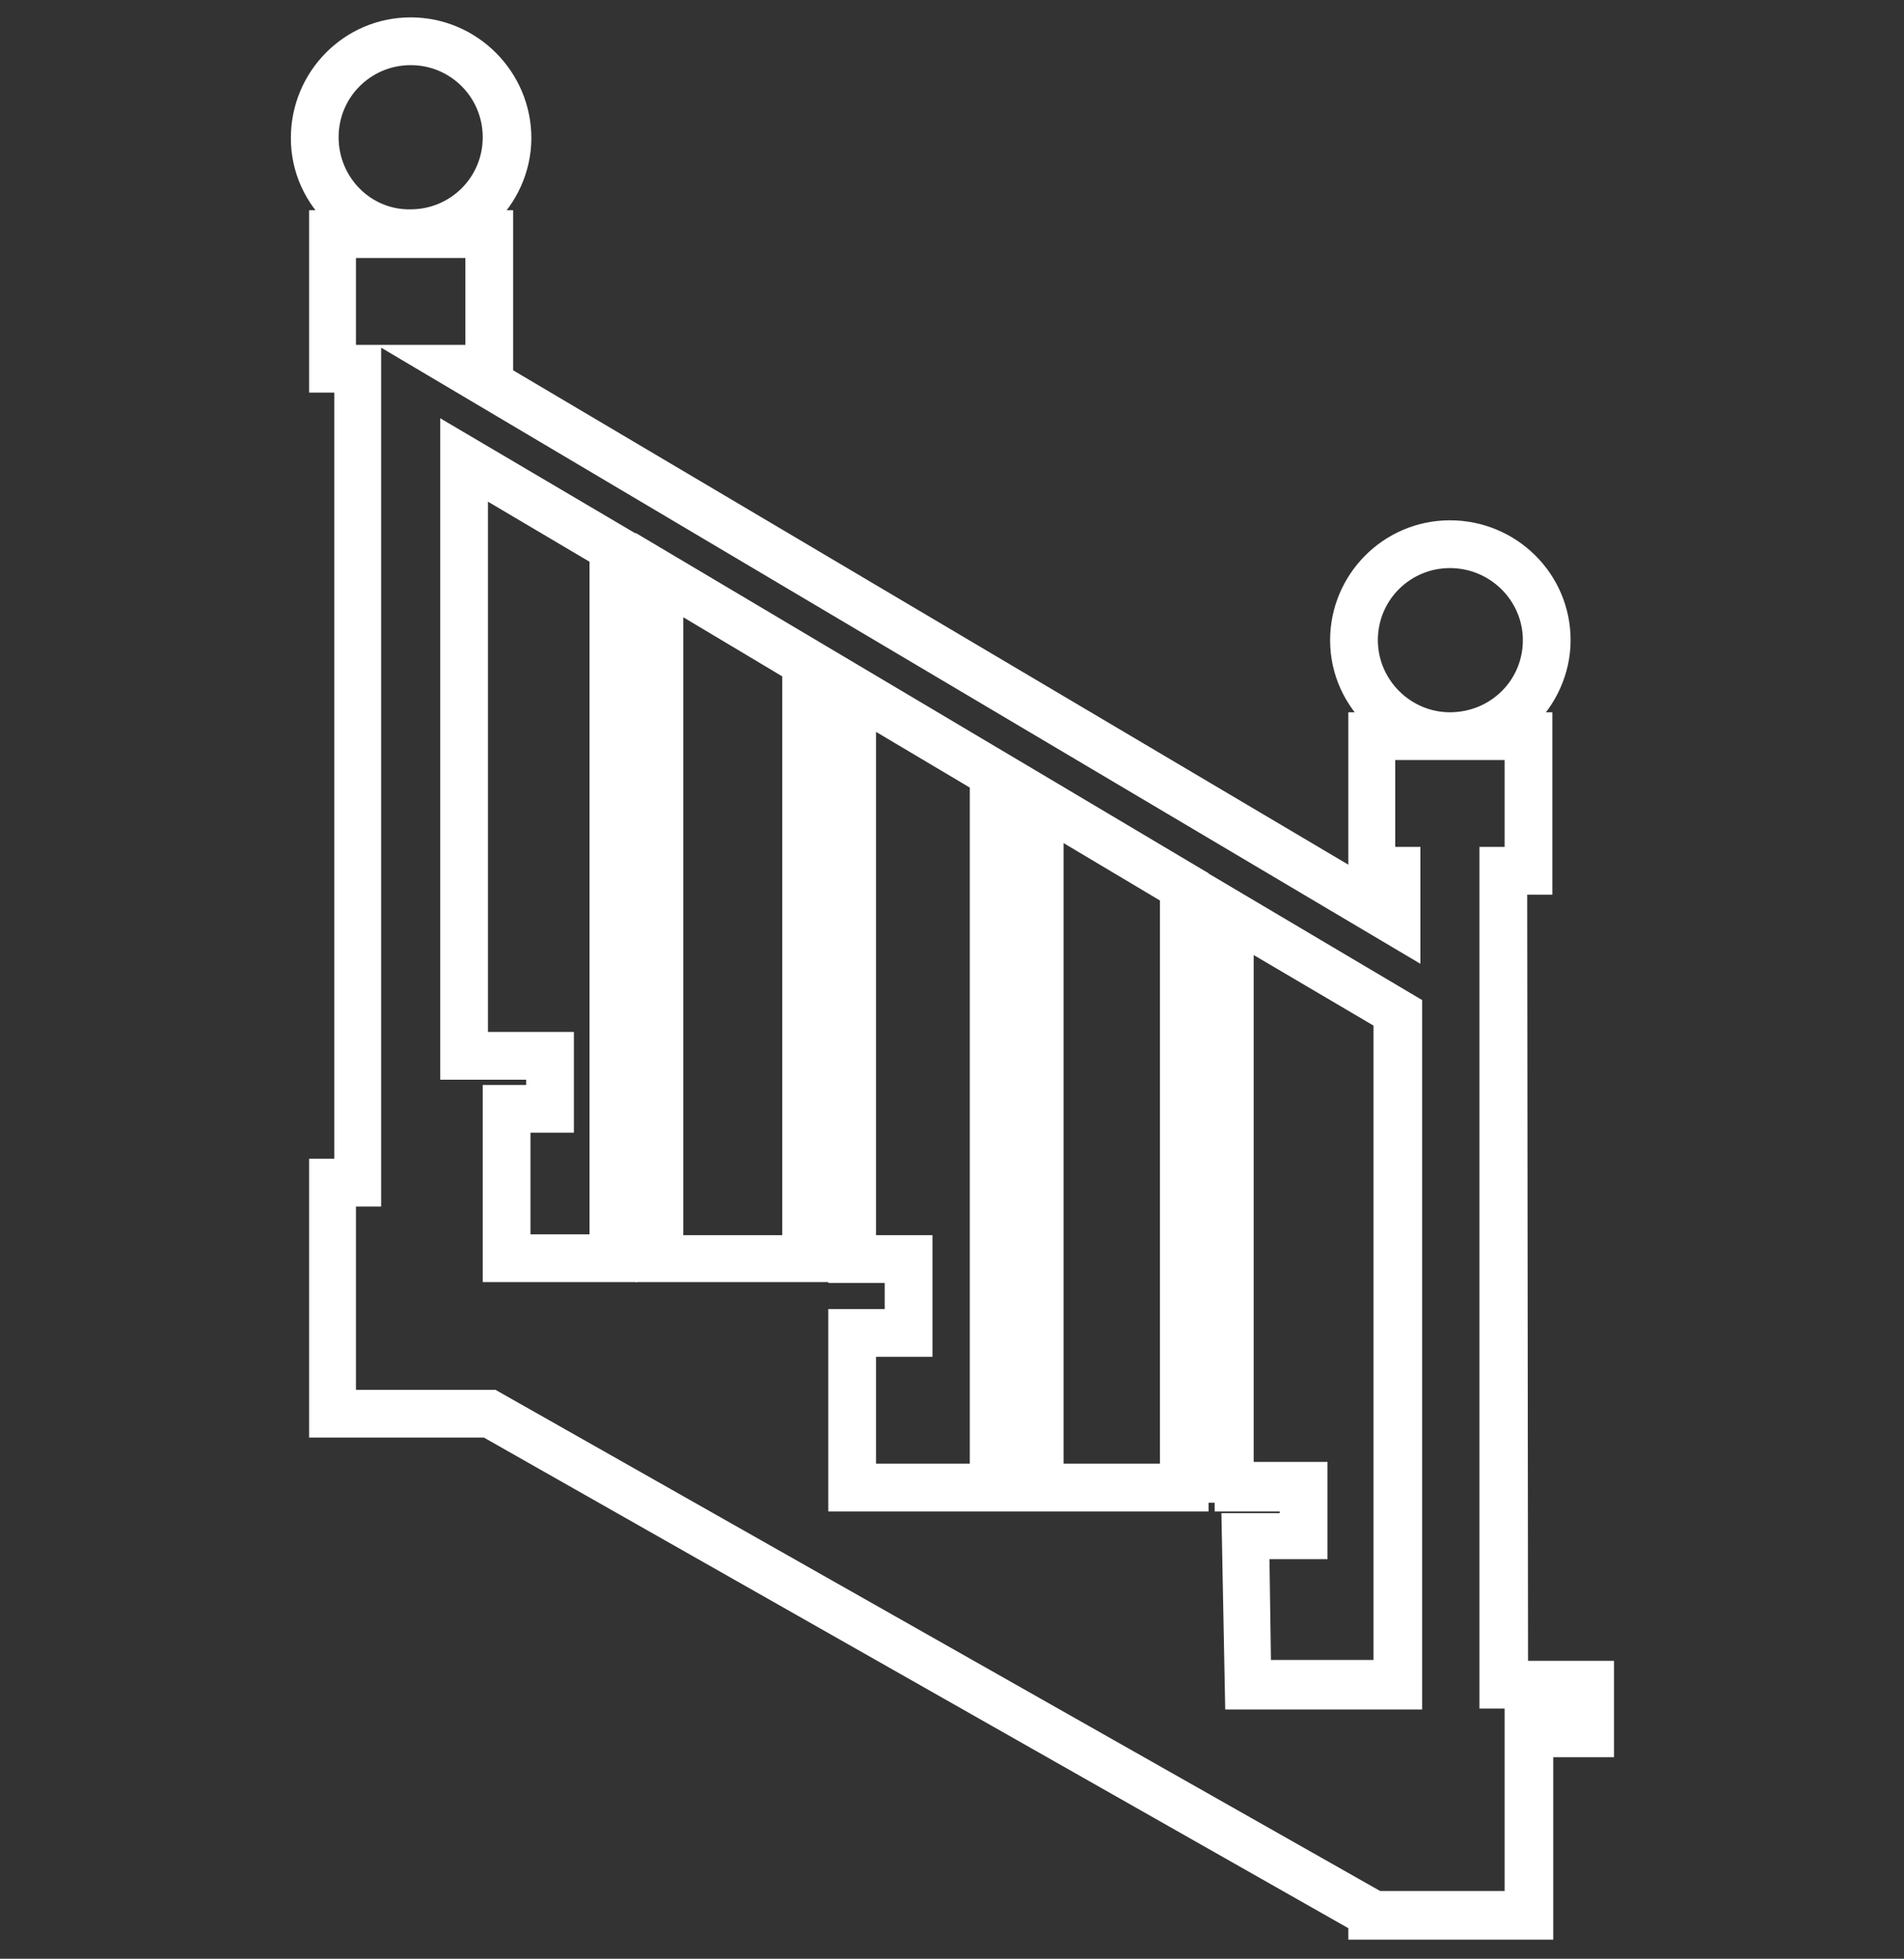
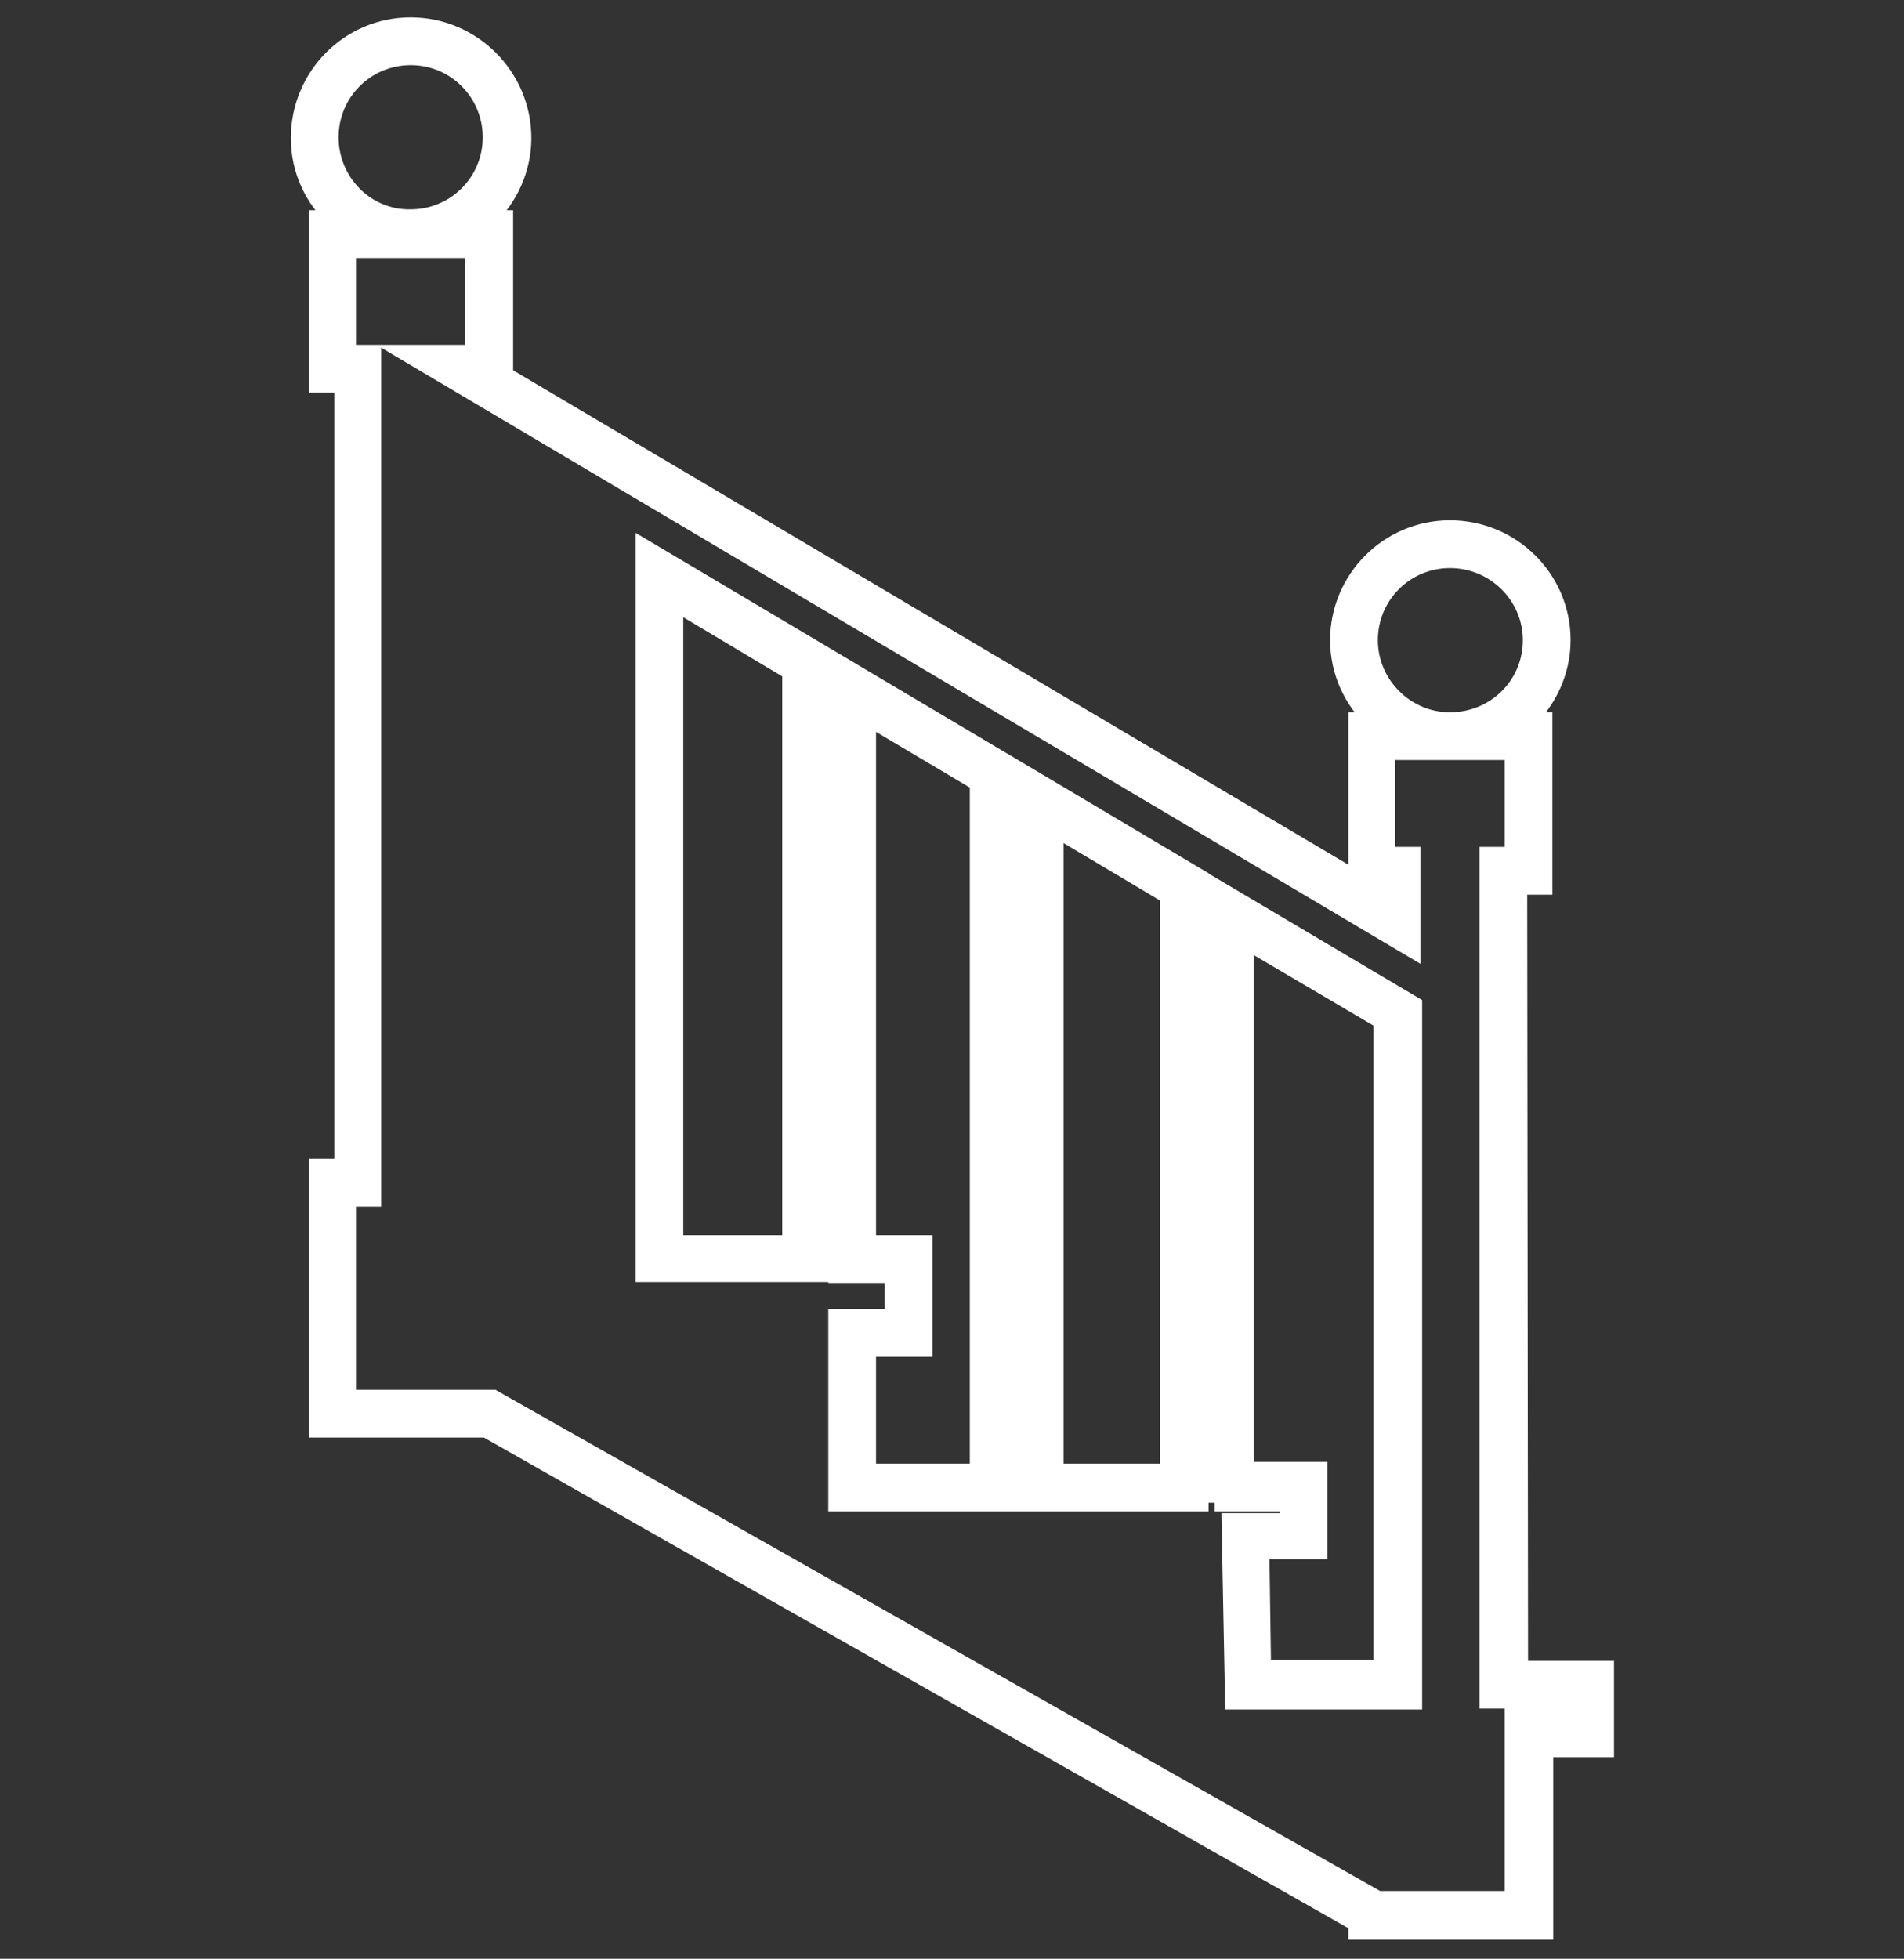
<svg xmlns="http://www.w3.org/2000/svg" version="1.1" id="Capa_1" x="0px" y="0px" viewBox="0 0 219.3 225.5" style="enable-background:new 0 0 219.3 225.5;" xml:space="preserve">
  <rect x="0" y="0" width="219.3" height="225.5" fill="#333333" stroke="none" />
  <style type="text/css">
	.st0{fill:#FFFFFF;stroke:#FFFFFF;stroke-width:2;stroke-miterlimit:10;}
</style>
  <g>
    <path class="st0" d="M174.9,102h2.9V83h-2c2.5-2.3,4.1-5.7,4.1-9.3c0-7.1-5.8-12.8-12.9-12.8c-7.1,0-12.8,5.8-12.8,12.8   c0,3.7,1.6,7,4.1,9.3h-2v18.3L58.1,43.2v-18h-2c2.5-2.3,4.1-5.7,4.1-9.3C60.2,8.8,54.4,3,47.3,3c-7.1,0-12.8,5.8-12.8,12.9   c0,3.7,1.6,7,4.1,9.3h-2v19h2.9v90.2h-2.9v30.1h19.4l100.3,56.9v0.9h21.6v-21h7v-9.1h-9.9L174.9,102L174.9,102z M157.7,73.7   c0-5.2,4.2-9.3,9.3-9.3c5.2,0,9.4,4.2,9.4,9.3c0,5.2-4.2,9.3-9.4,9.3C161.9,83,157.7,78.8,157.7,73.7z M159.2,102v1l-1.7-1H159.2z    M38,15.8c0-5.2,4.2-9.3,9.3-9.3c5.2,0,9.3,4.2,9.3,9.3c0,5.2-4.2,9.3-9.3,9.3C42.2,25.2,38,21,38,15.8z M181.3,195.7v2h-7v21   h-15.6L56.8,161H40v-23.1h2.9V40.7H40v-12h14.6v12H47l115.6,68.5V98.5h-2.9v-12h14.6v12h-2.9v97.2L181.3,195.7L181.3,195.7z" />
-     <path class="st0" d="M51.7,123.3h9.9v2.6h-5v20.7h15.8V62.1L51.7,49.9C51.7,49.9,51.7,123.3,51.7,123.3z M55.2,56l13.7,8.1v79h-8.8   v-13.7h5v-9.6h-9.9C55.2,119.8,55.2,56,55.2,56z" />
    <path class="st0" d="M121.2,91l-47-27.9v83.5h20.4V78.5h1.8v68.2h6.5v5h-6.5V173h19.9V91h1.8V173h20.1v-71.9L121.2,91L121.2,91z    M91.1,143.2H77.7V69.3l13.4,8V143.2z M112.7,169.5H99.9v-14.3h6.5v-12h-6.5V82.5l12.8,7.6L112.7,169.5L112.7,169.5z M121.5,95.3   l13.1,7.8v66.4h-13.1V95.3z" />
    <path class="st0" d="M139.9,173h8.5v2.2h-6.7l0.4,20.6h20.7v-80.1l-22.8-13.5V173z M143.4,108.2l15.8,9.3v74.6h-13.8l-0.2-13.6h6.7   v-9.2h-8.5L143.4,108.2L143.4,108.2z" />
  </g>
</svg>